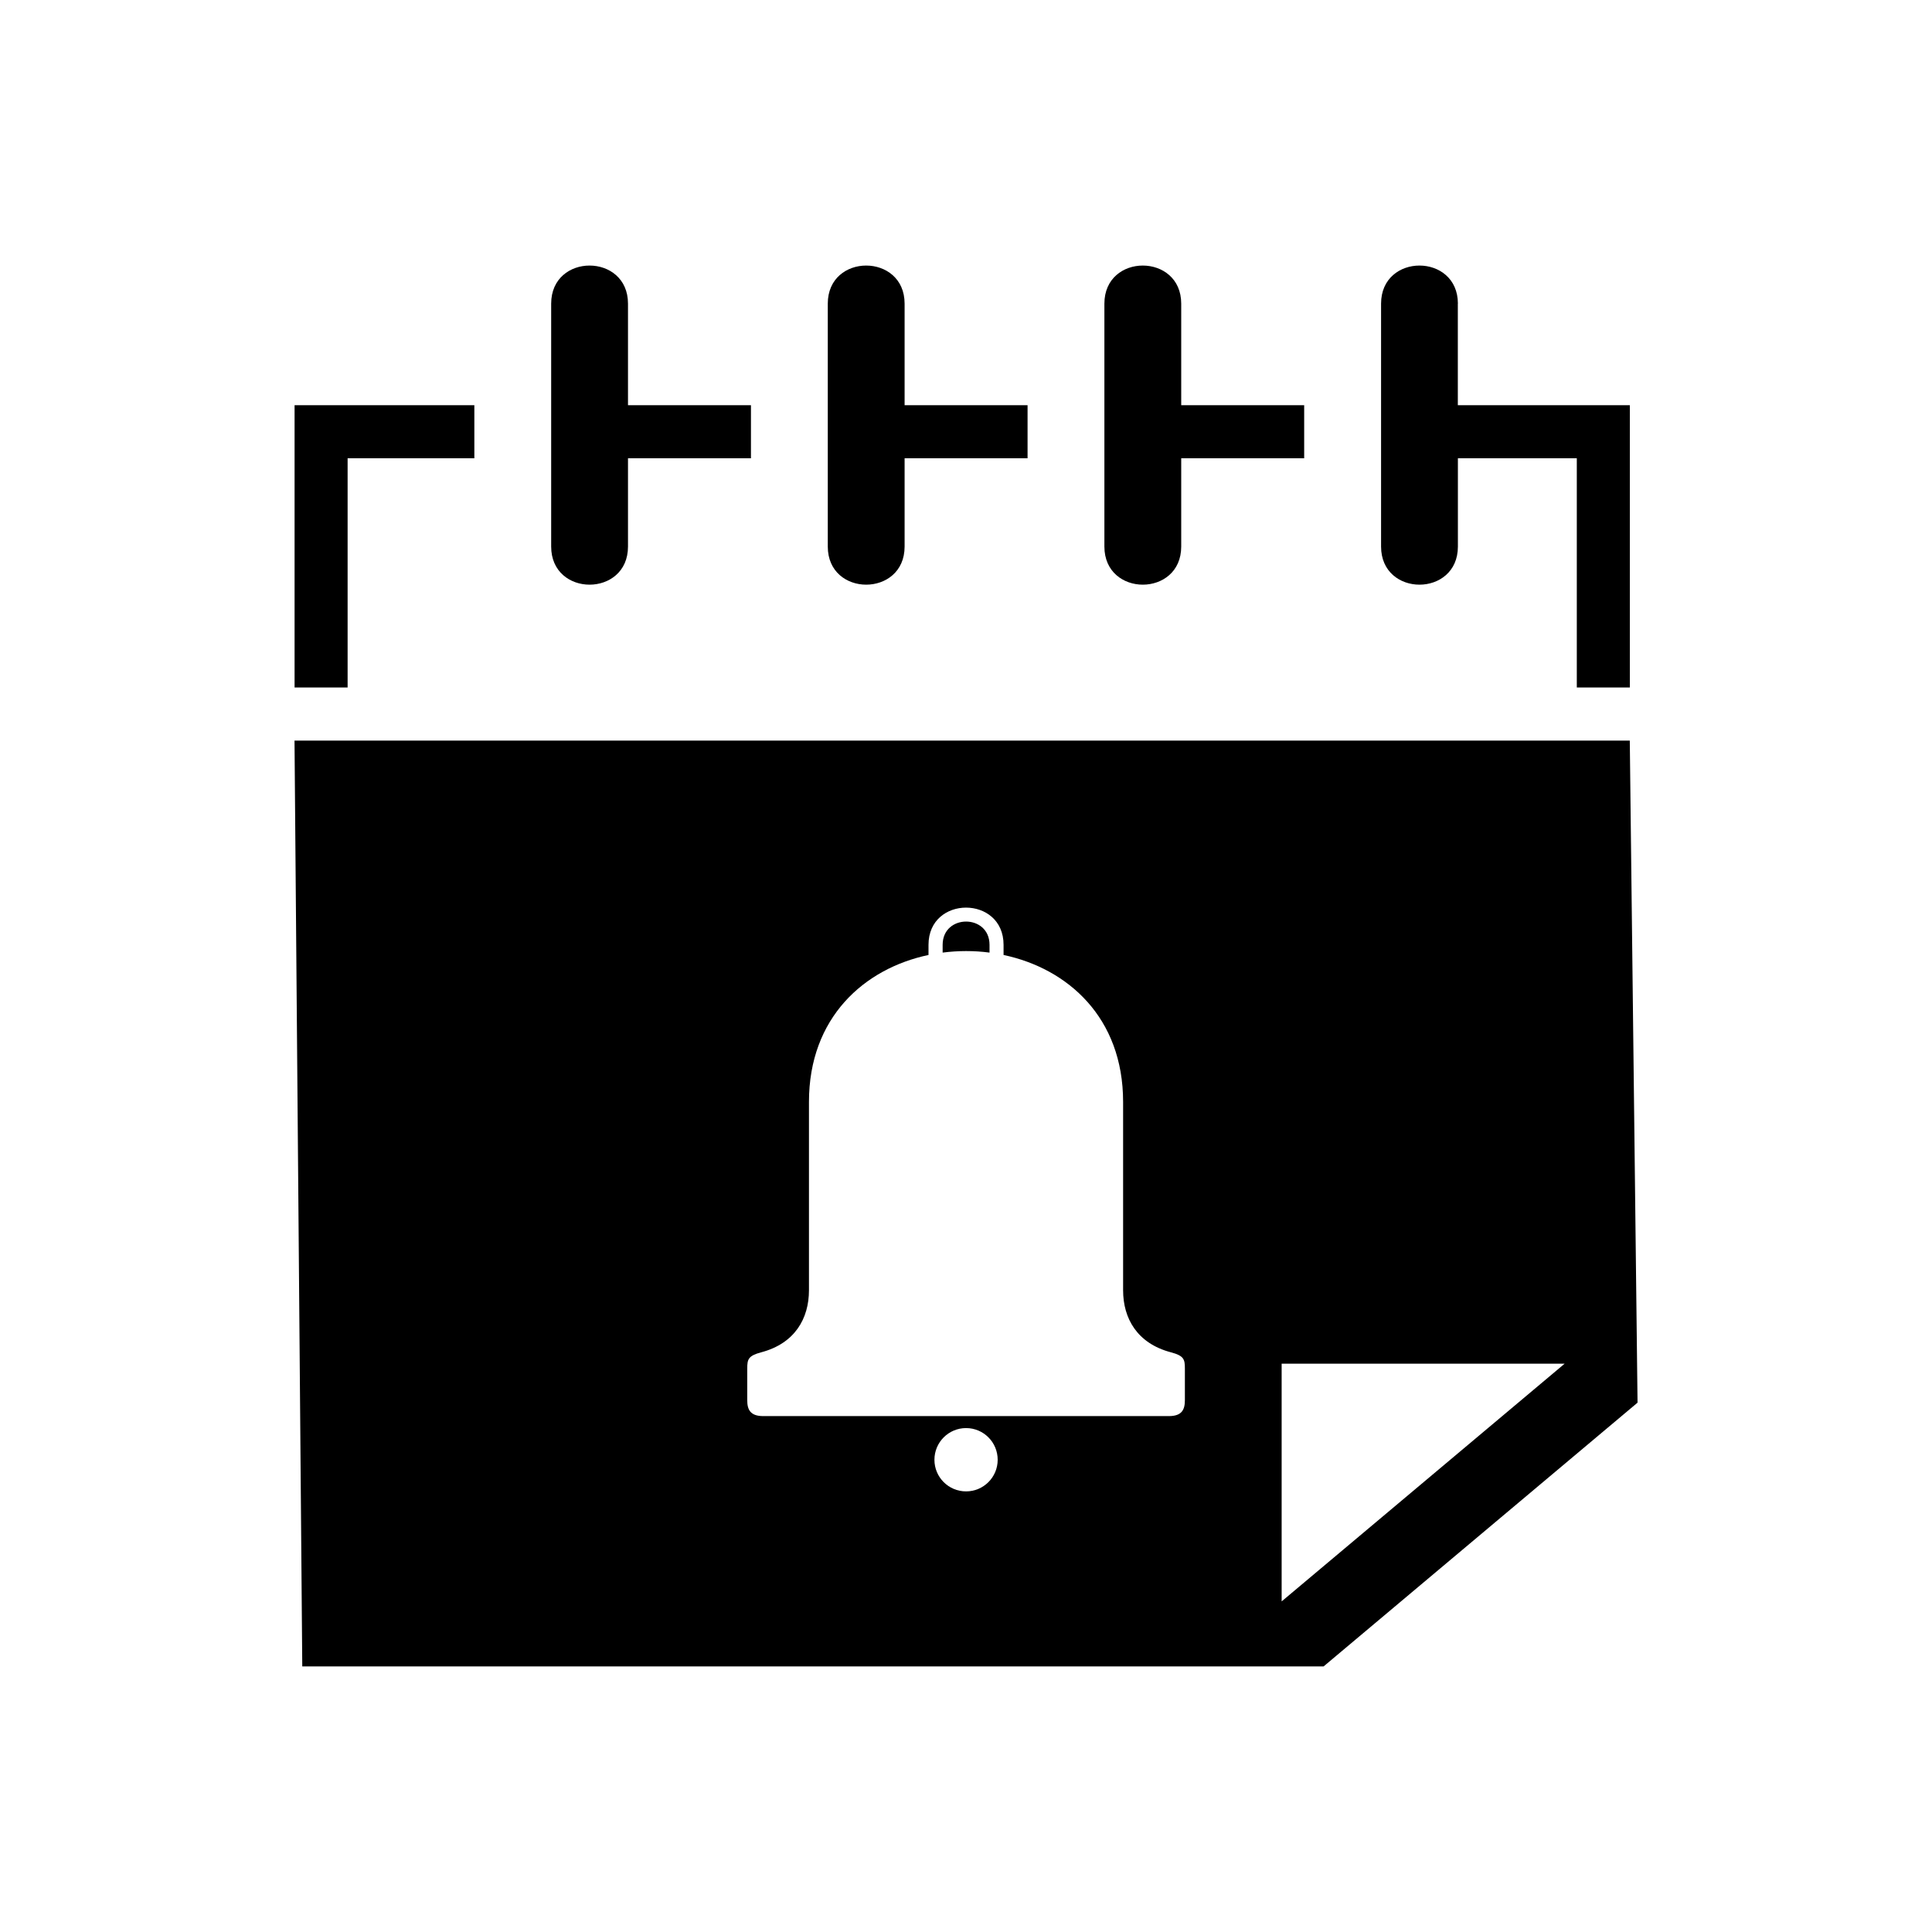
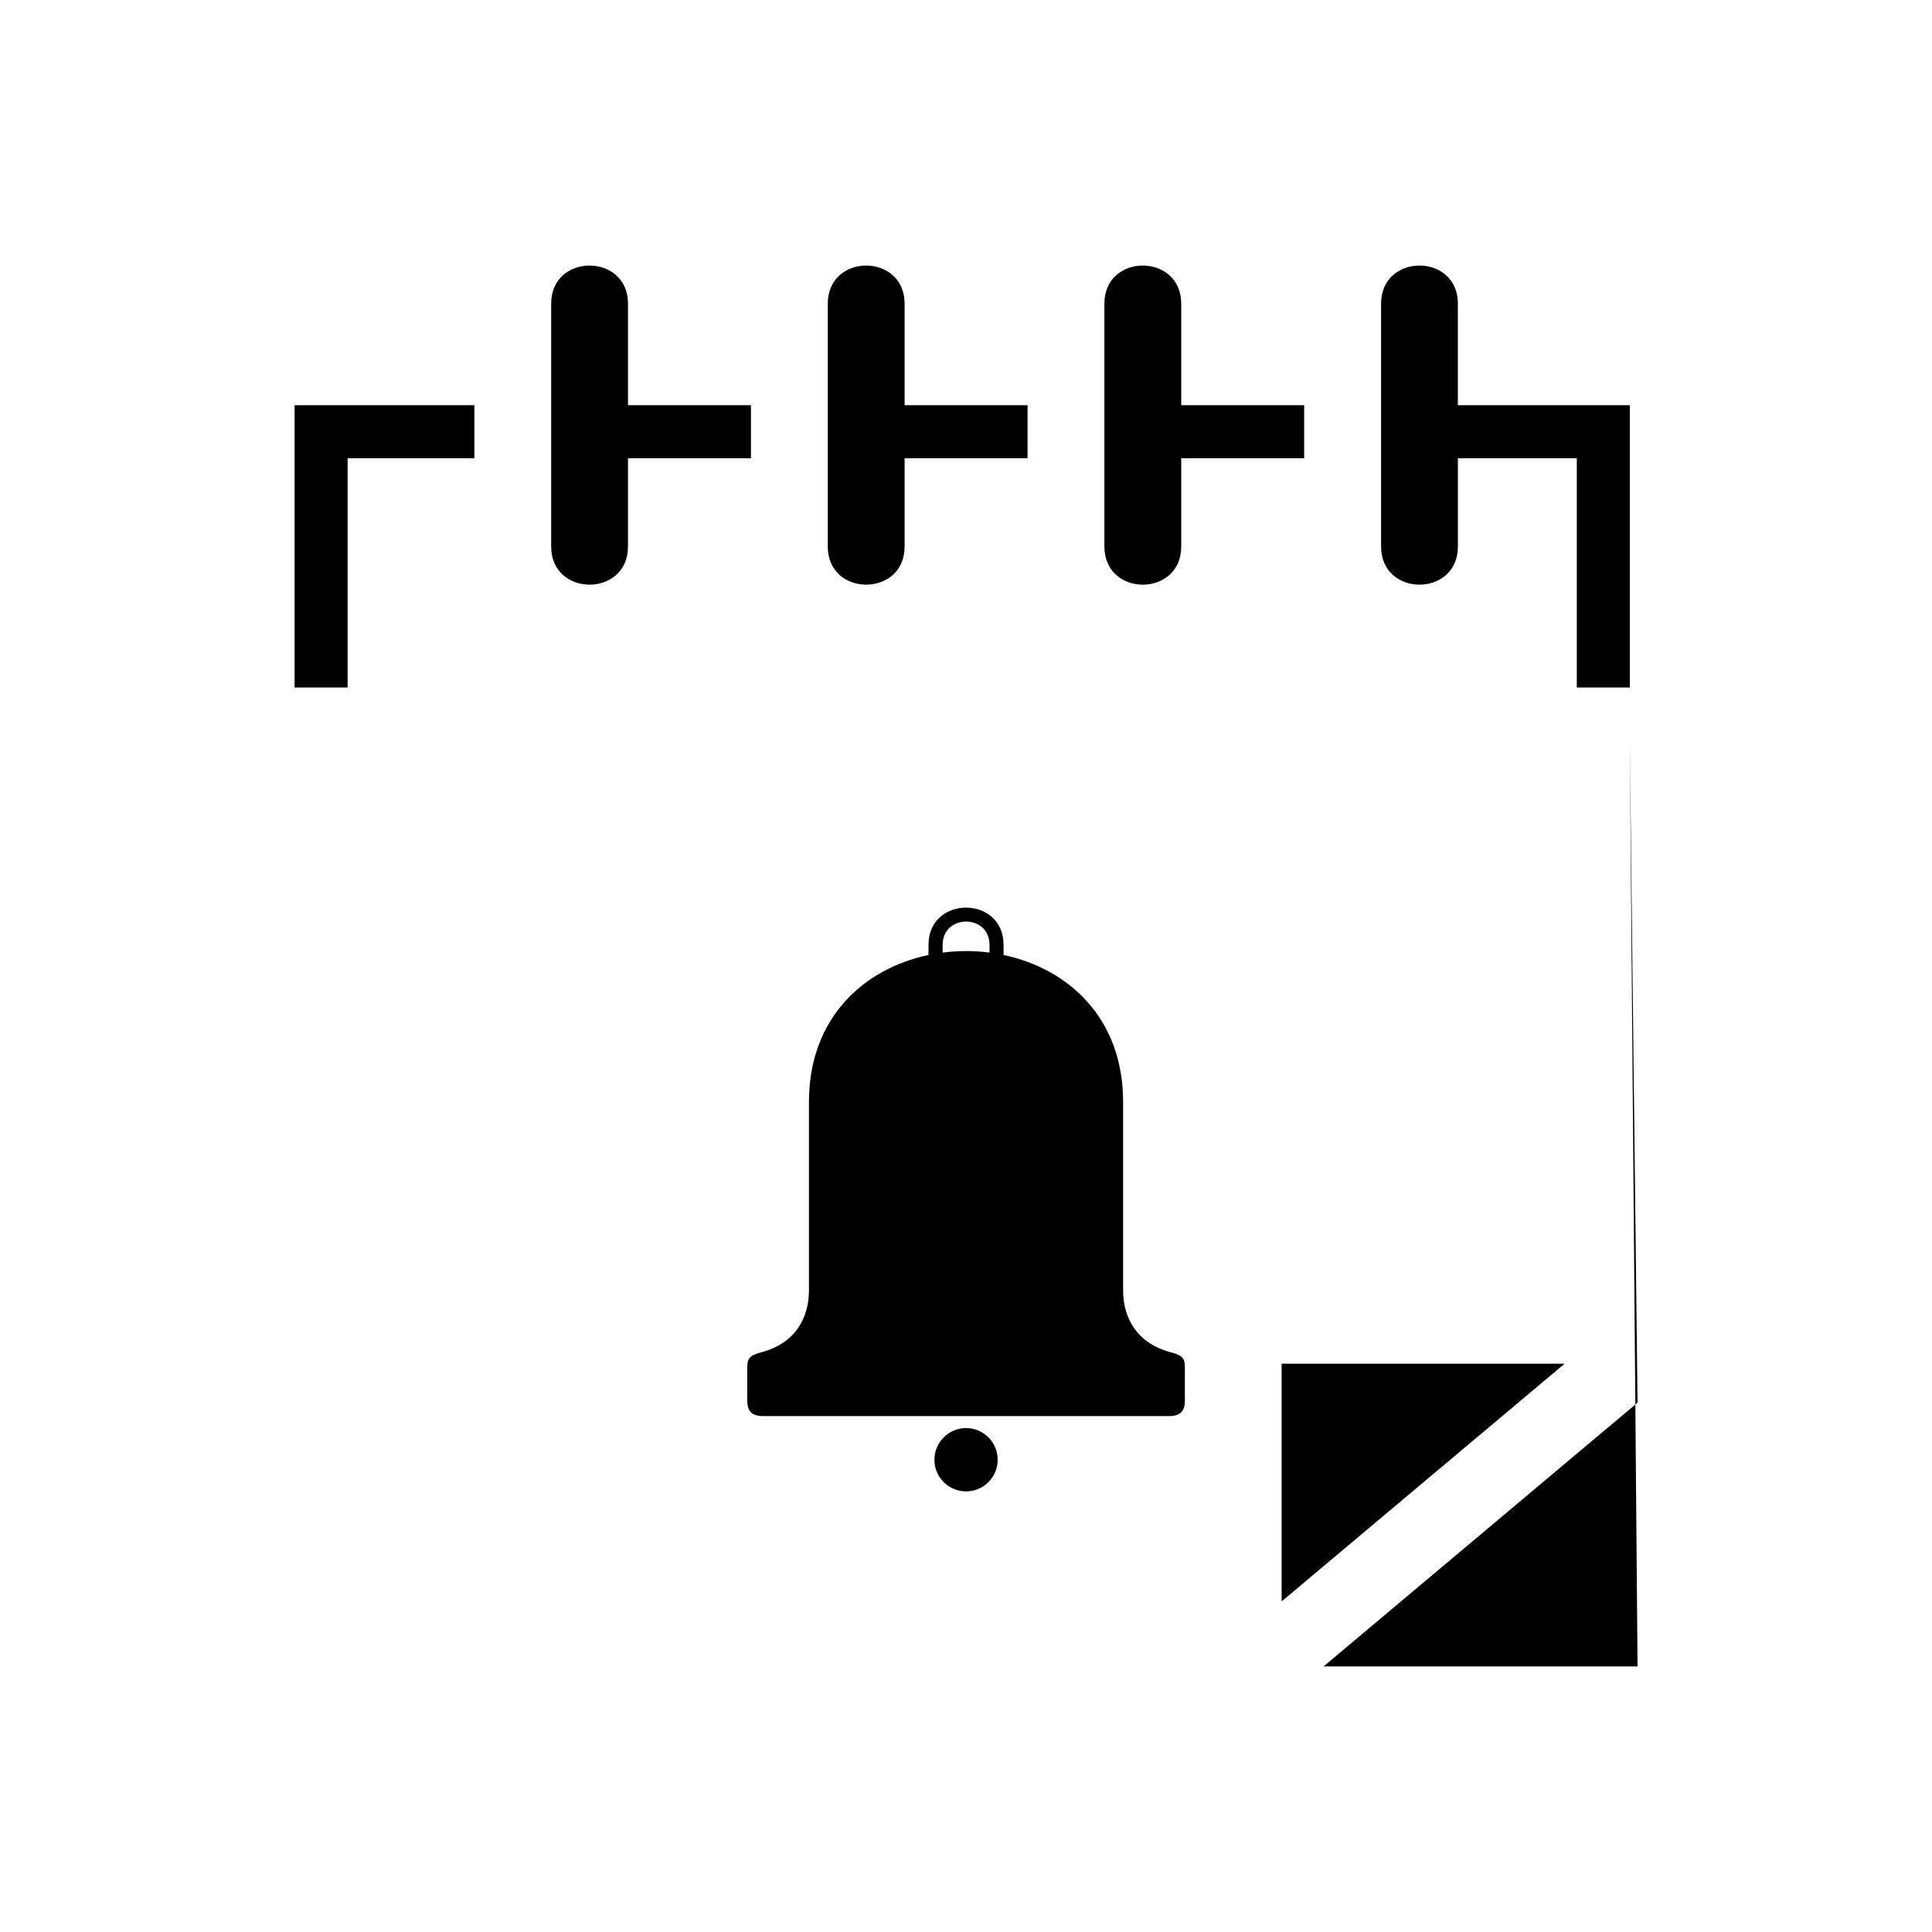
<svg xmlns="http://www.w3.org/2000/svg" fill="#000000" width="800px" height="800px" version="1.1" viewBox="144 144 512 512">
-   <path d="m575.91 340.26 2.055 175.46-83.191 69.891h-270.67l-2.055-245.35h353.86zm-175.89 179.02h-53.762c-3.402 0-4.231-1.691-4.231-4.188v-8.418c0-2.449 0.258-3.387 3.734-4.309 8.902-2.359 12.621-8.977 12.621-16.43v-49.922c0-22.371 14.66-35.352 31.68-38.934v-2.691c0-13.148 19.891-13.148 19.891 0v2.691c17.02 3.598 31.68 16.566 31.68 38.934v49.922c0 7.465 3.734 14.07 12.637 16.43 3.492 0.922 3.734 1.859 3.734 4.309v8.418c0 2.492-0.816 4.188-4.231 4.188h-53.746zm0 3.176c4.625 0 8.375 3.75 8.375 8.402 0 4.625-3.75 8.375-8.375 8.375-4.641 0-8.387-3.75-8.387-8.375 0-4.641 3.75-8.402 8.387-8.402zm-6.211-126.01c4.109-0.527 8.297-0.543 12.426 0v-2.055c0-8.223-12.426-8.223-12.426 0v2.055zm136.53-171.96v26.902h45.586v74.801h-14.055v-60.746h-31.512v23.398c0 13.469-20.359 13.469-20.359 0v-64.371c0-13.469 20.359-13.453 20.359 0zm-73.305 0v26.902h32.586v14.055h-32.586v23.398c0 13.469-20.359 13.469-20.359 0v-64.371c0-13.469 20.359-13.453 20.359 0zm-73.305 0v26.902h32.586v14.055h-32.586v23.398c0 13.469-20.359 13.469-20.359 0v-64.371c0-13.469 20.359-13.453 20.359 0zm-73.305 0v26.902h32.586v14.055h-32.586v23.398c0 13.469-20.359 13.469-20.359 0v-64.371c0-13.469 20.359-13.453 20.359 0zm-88.359 26.902h47.641v14.055h-33.586v60.746h-14.055zm336.58 254h-74.996v62.996z" fill-rule="evenodd" />
+   <path d="m575.91 340.26 2.055 175.46-83.191 69.891h-270.67h353.86zm-175.89 179.02h-53.762c-3.402 0-4.231-1.691-4.231-4.188v-8.418c0-2.449 0.258-3.387 3.734-4.309 8.902-2.359 12.621-8.977 12.621-16.43v-49.922c0-22.371 14.66-35.352 31.68-38.934v-2.691c0-13.148 19.891-13.148 19.891 0v2.691c17.02 3.598 31.68 16.566 31.68 38.934v49.922c0 7.465 3.734 14.07 12.637 16.43 3.492 0.922 3.734 1.859 3.734 4.309v8.418c0 2.492-0.816 4.188-4.231 4.188h-53.746zm0 3.176c4.625 0 8.375 3.75 8.375 8.402 0 4.625-3.75 8.375-8.375 8.375-4.641 0-8.387-3.75-8.387-8.375 0-4.641 3.75-8.402 8.387-8.402zm-6.211-126.01c4.109-0.527 8.297-0.543 12.426 0v-2.055c0-8.223-12.426-8.223-12.426 0v2.055zm136.53-171.96v26.902h45.586v74.801h-14.055v-60.746h-31.512v23.398c0 13.469-20.359 13.469-20.359 0v-64.371c0-13.469 20.359-13.453 20.359 0zm-73.305 0v26.902h32.586v14.055h-32.586v23.398c0 13.469-20.359 13.469-20.359 0v-64.371c0-13.469 20.359-13.453 20.359 0zm-73.305 0v26.902h32.586v14.055h-32.586v23.398c0 13.469-20.359 13.469-20.359 0v-64.371c0-13.469 20.359-13.453 20.359 0zm-73.305 0v26.902h32.586v14.055h-32.586v23.398c0 13.469-20.359 13.469-20.359 0v-64.371c0-13.469 20.359-13.453 20.359 0zm-88.359 26.902h47.641v14.055h-33.586v60.746h-14.055zm336.58 254h-74.996v62.996z" fill-rule="evenodd" />
</svg>